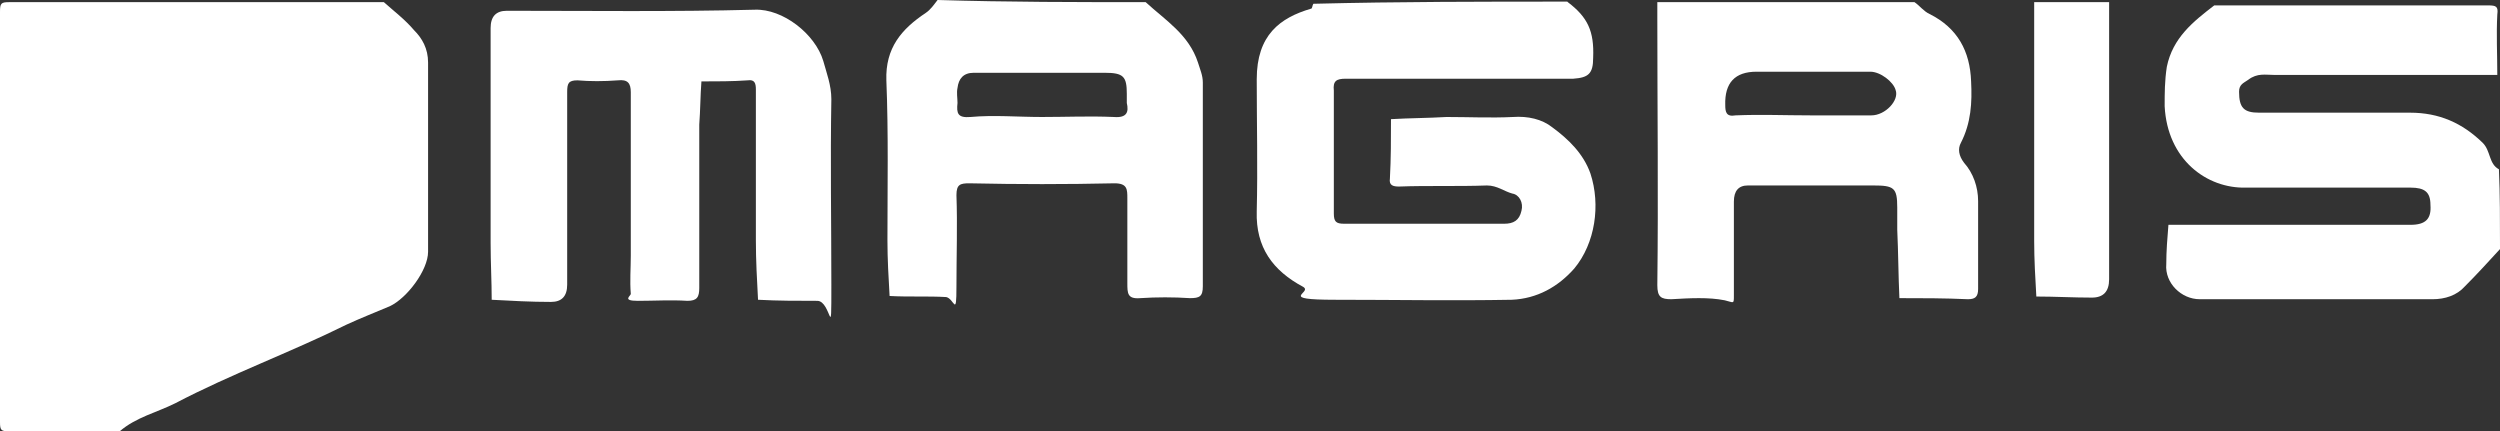
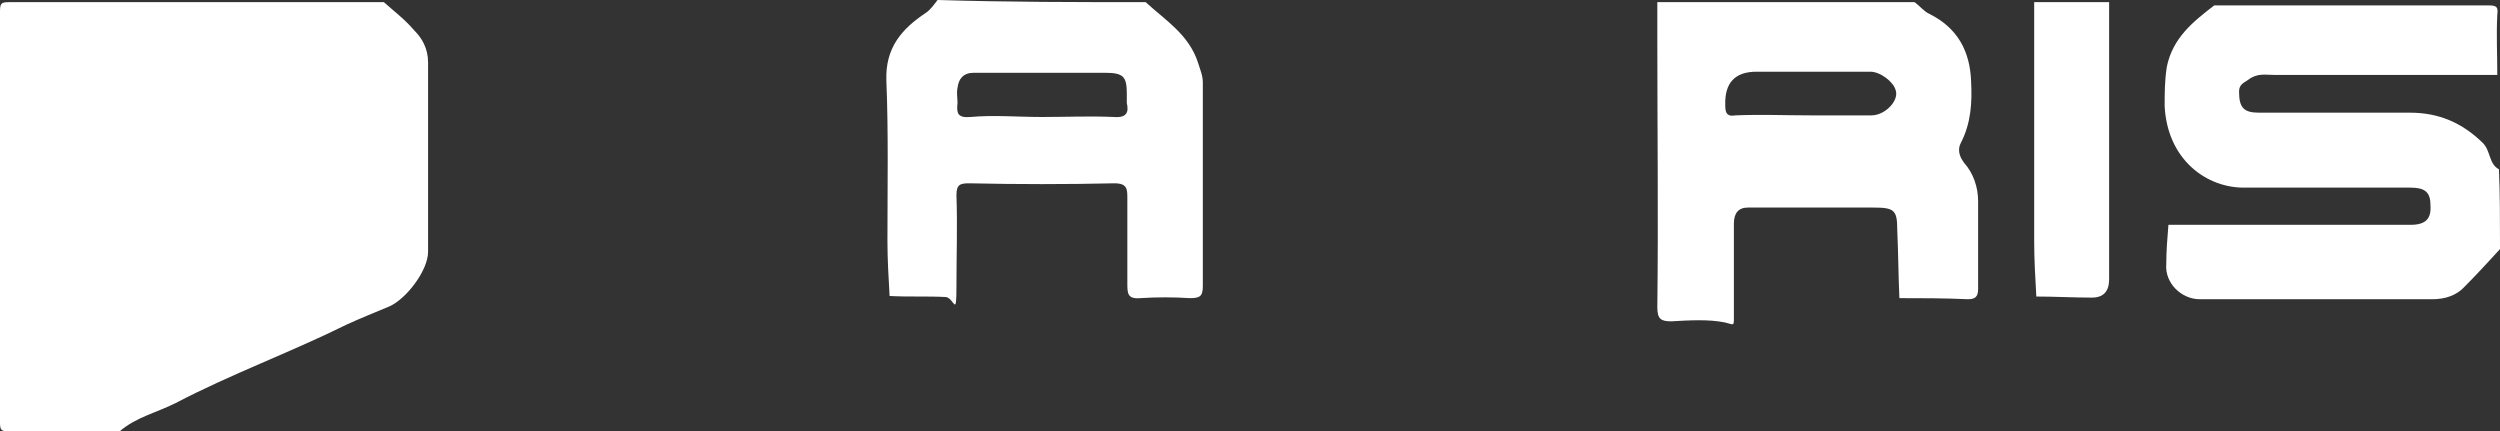
<svg xmlns="http://www.w3.org/2000/svg" id="Livello_1" data-name="Livello 1" version="1.1" viewBox="0 0 463.7 80">
  <rect x="0" y="0" width="463.7" height="80" fill="#333333" stroke="none" />
  <defs>
    <style>
      .cls-1 {
        fill: #fff;
        stroke-width: 0px;
      }
    </style>
  </defs>
  <g id="Livello_2" data-name="Livello 2">
    <g>
      <path class="cls-1" d="M71.2.4c1.9,1.7,3.9,3.2,5.6,5.2,1.5,1.5,2.6,3.4,2.6,6v35.1c0,3.4-3.9,8.6-7.1,10.1-2.6,1.1-5.4,2.2-8,3.4-10.5,5.2-21.5,9.2-31.8,14.6-3.4,1.7-7.3,2.6-10.3,5.2H1.7c-1.5,0-1.7-.2-1.7-1.7V2.2C0,.6.2.4,1.7.4c23.2,0,46.2,0,69.5,0Z" />
      <path class="cls-1" d="M463.7,46.2c-2.2,2.4-4.3,4.7-6.5,6.9-1.5,1.7-3.7,2.4-6,2.4h-43.2c-3.4,0-6.5-3-6.2-6.5,0-2.4.2-4.9.4-7.3h44.9c2.8,0,3.9-1.1,3.7-3.7,0-2.4-1.1-3.2-3.7-3.2h-30.5c-7.3.2-14.6-5.2-15.1-15.1,0-2.4,0-4.7.4-7.3,1.1-5.4,4.9-8.4,8.8-11.4h50.8c1.5,0,1.9.2,1.7,1.7-.2,3.7,0,7.3,0,11.2h-41.3c-1.7,0-3.2-.4-4.9.9-.9.6-1.7.9-1.7,2.2,0,3,.9,3.9,3.7,3.9h28c5.4,0,9.7,1.9,13.5,5.6,1.5,1.5,1.1,3.9,3,4.9.2,4.5.2,9.5.2,14.8Z" />
-       <path class="cls-1" d="M290.8.4c3.7,2.8,4.9,5.4,4.7,10.3,0,3-.9,3.7-3.7,3.9h-42.2c-1.7,0-2.4.4-2.2,2.2v22.8c0,1.5.4,1.9,1.9,1.9h29.7c1.7,0,2.8-.6,3.2-2.4.4-1.5-.4-3-1.7-3.2-1.5-.4-2.8-1.5-4.7-1.5-5.4.2-11,0-16.3.2-1.1,0-1.9-.2-1.7-1.5.2-3.7.2-7.3.2-11,3.4-.2,6.9-.2,10.3-.4,4.1,0,8.2.2,12.3,0,2.8-.2,5.4.4,7.3,1.9,3,2.2,5.8,4.9,7.1,8.6,1.9,5.8.9,12.9-3,17.6-3,3.4-6.9,5.6-11.6,5.8-11,.2-21.7,0-32.7,0s-4.1-1.3-6-2.4c-5.6-3-8.8-7.3-8.6-14,.2-8.2,0-16.3,0-24.5s4.3-11.4,10.1-13.1c.2,0,.2-.6.4-.9,15.9-.4,31.6-.4,47.1-.4Z" />
-       <path class="cls-1" d="M355.1.4c.9.6,1.7,1.7,2.8,2.2,5.2,2.6,7.5,6.9,7.7,12.5.2,3.9,0,7.7-1.9,11.4-.6,1.1-.4,2.4.6,3.7,1.7,1.9,2.6,4.5,2.6,7.1v16.3c0,1.5-.6,1.9-1.9,1.9-4.3-.2-8.6-.2-12.7-.2-.2-4.3-.2-8.4-.4-12.7v-4.1c0-3.7-.6-4.1-4.5-4.1h-23.2q-2.6,0-2.6,3v17.4c0,1.7,0,1.3-1.7.9-3-.6-6.5-.4-9.9-.2-1.9,0-2.6-.4-2.6-2.6.2-16.6,0-33.1,0-49.5V.4c15.9,0,31.8,0,47.7,0ZM334.6,13.3h-8.8q-6,0-5.8,6.2c0,1.3.2,2.2,1.9,1.9,4.7-.2,9.2,0,14,0h11.2c2.6,0,5.2-2.8,4.5-4.7-.4-1.5-2.8-3.4-4.7-3.4-4.1,0-8.2,0-12.3,0Z" />
+       <path class="cls-1" d="M355.1.4c.9.6,1.7,1.7,2.8,2.2,5.2,2.6,7.5,6.9,7.7,12.5.2,3.9,0,7.7-1.9,11.4-.6,1.1-.4,2.4.6,3.7,1.7,1.9,2.6,4.5,2.6,7.1v16.3c0,1.5-.6,1.9-1.9,1.9-4.3-.2-8.6-.2-12.7-.2-.2-4.3-.2-8.4-.4-12.7c0-3.7-.6-4.1-4.5-4.1h-23.2q-2.6,0-2.6,3v17.4c0,1.7,0,1.3-1.7.9-3-.6-6.5-.4-9.9-.2-1.9,0-2.6-.4-2.6-2.6.2-16.6,0-33.1,0-49.5V.4c15.9,0,31.8,0,47.7,0ZM334.6,13.3h-8.8q-6,0-5.8,6.2c0,1.3.2,2.2,1.9,1.9,4.7-.2,9.2,0,14,0h11.2c2.6,0,5.2-2.8,4.5-4.7-.4-1.5-2.8-3.4-4.7-3.4-4.1,0-8.2,0-12.3,0Z" />
      <path class="cls-1" d="M212.5.4c3.7,3.4,8,6,9.7,11.2.4,1.3.9,2.4.9,3.7v37.8c0,1.9-.6,2.2-2.4,2.2-3-.2-6.2-.2-9.2,0-2.4.2-2.4-.9-2.4-2.8v-15.7c0-1.7,0-2.8-2.4-2.8-9,.2-17.8.2-26.9,0-1.7,0-2.4.2-2.4,2.2.2,5.6,0,11.2,0,17s-.4,2.2-1.9,1.9c-3.4-.2-6.9,0-10.5-.2-.2-3.4-.4-6.9-.4-10.3,0-9.9.2-19.8-.2-29.7-.2-6,2.8-9.5,7.3-12.5.9-.6,1.5-1.5,2.2-2.4,13.1.4,26,.4,38.7.4ZM193.3,21.7c4.5,0,8.8-.2,13.3,0,2.4.2,2.8-.9,2.4-2.6v-1.7c0-3.2-.6-3.9-4.1-3.9h-24.3c-1.9,0-2.8,1.1-3,2.8-.2.9,0,1.9,0,2.8-.2,1.9,0,2.8,2.4,2.6,4.3-.4,8.8,0,13.3,0Z" />
      <path class="cls-1" d="M391.2.4v51.4q0,3.4-3.2,3.4c-3.4,0-6.9-.2-10.3-.2-.2-3.4-.4-6.9-.4-10.3V.4c4.7,0,9.5,0,14,0Z" />
-       <path class="cls-1" d="M91,29V5.2q0-3.2,3-3.2c15.3,0,30.8.2,46-.2,5.2-.2,11.2,4.5,12.7,9.5.6,2.2,1.5,4.5,1.5,7.1-.2,11.4,0,23,0,34.4s0,3-2.6,3c-3.7,0-7.3,0-11-.2-.2-3.7-.4-7.3-.4-11v-28c0-1.1-.2-1.9-1.5-1.7-2.8.2-5.8.2-8.6.2-.2,2.6-.2,5.4-.4,8v30.3c0,1.7-.4,2.4-2.2,2.4-3-.2-6.2,0-9.2,0s-1.3-.9-1.3-1.3c-.2-2.4,0-4.7,0-7.1v-30.3c0-1.7-.6-2.4-2.4-2.2-2.6.2-5.2.2-7.5,0-1.7,0-1.9.6-1.9,2.2v35.7q0,3.2-3,3.2c-3.7,0-7.3-.2-11-.4,0-3.4-.2-6.9-.2-10.5,0-5.4,0-10.8,0-15.9Z" />
    </g>
  </g>
</svg>